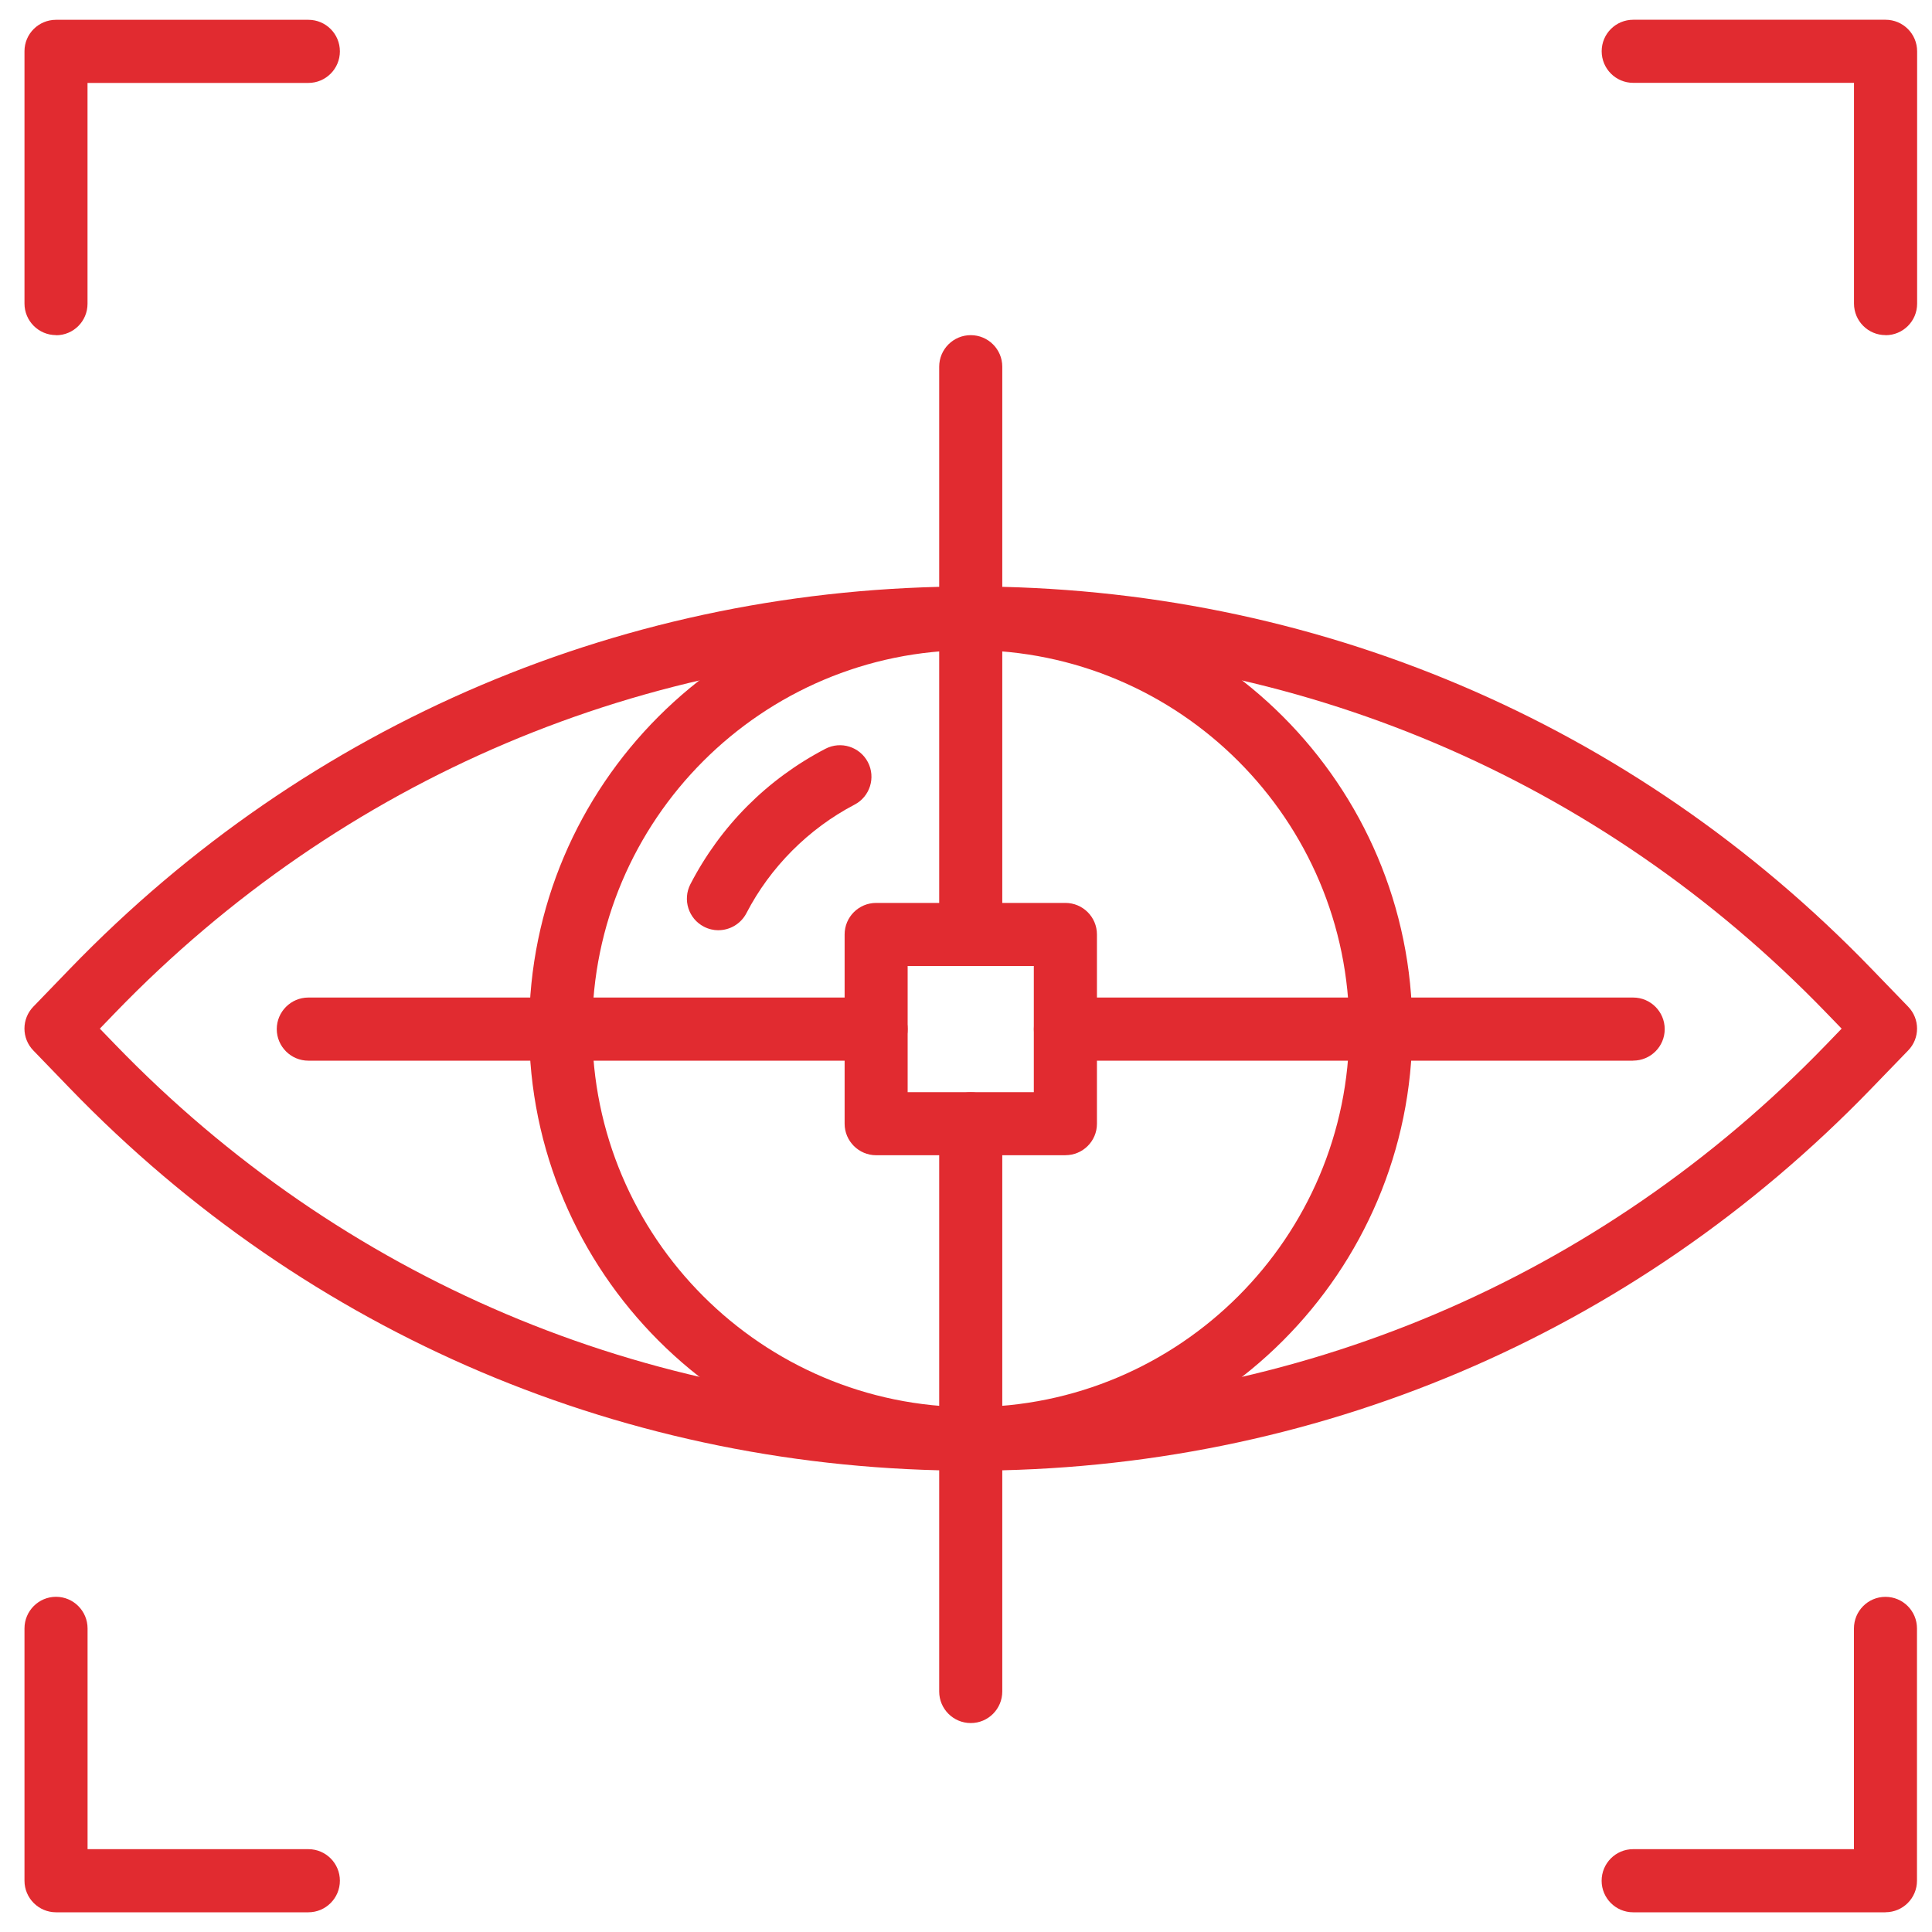
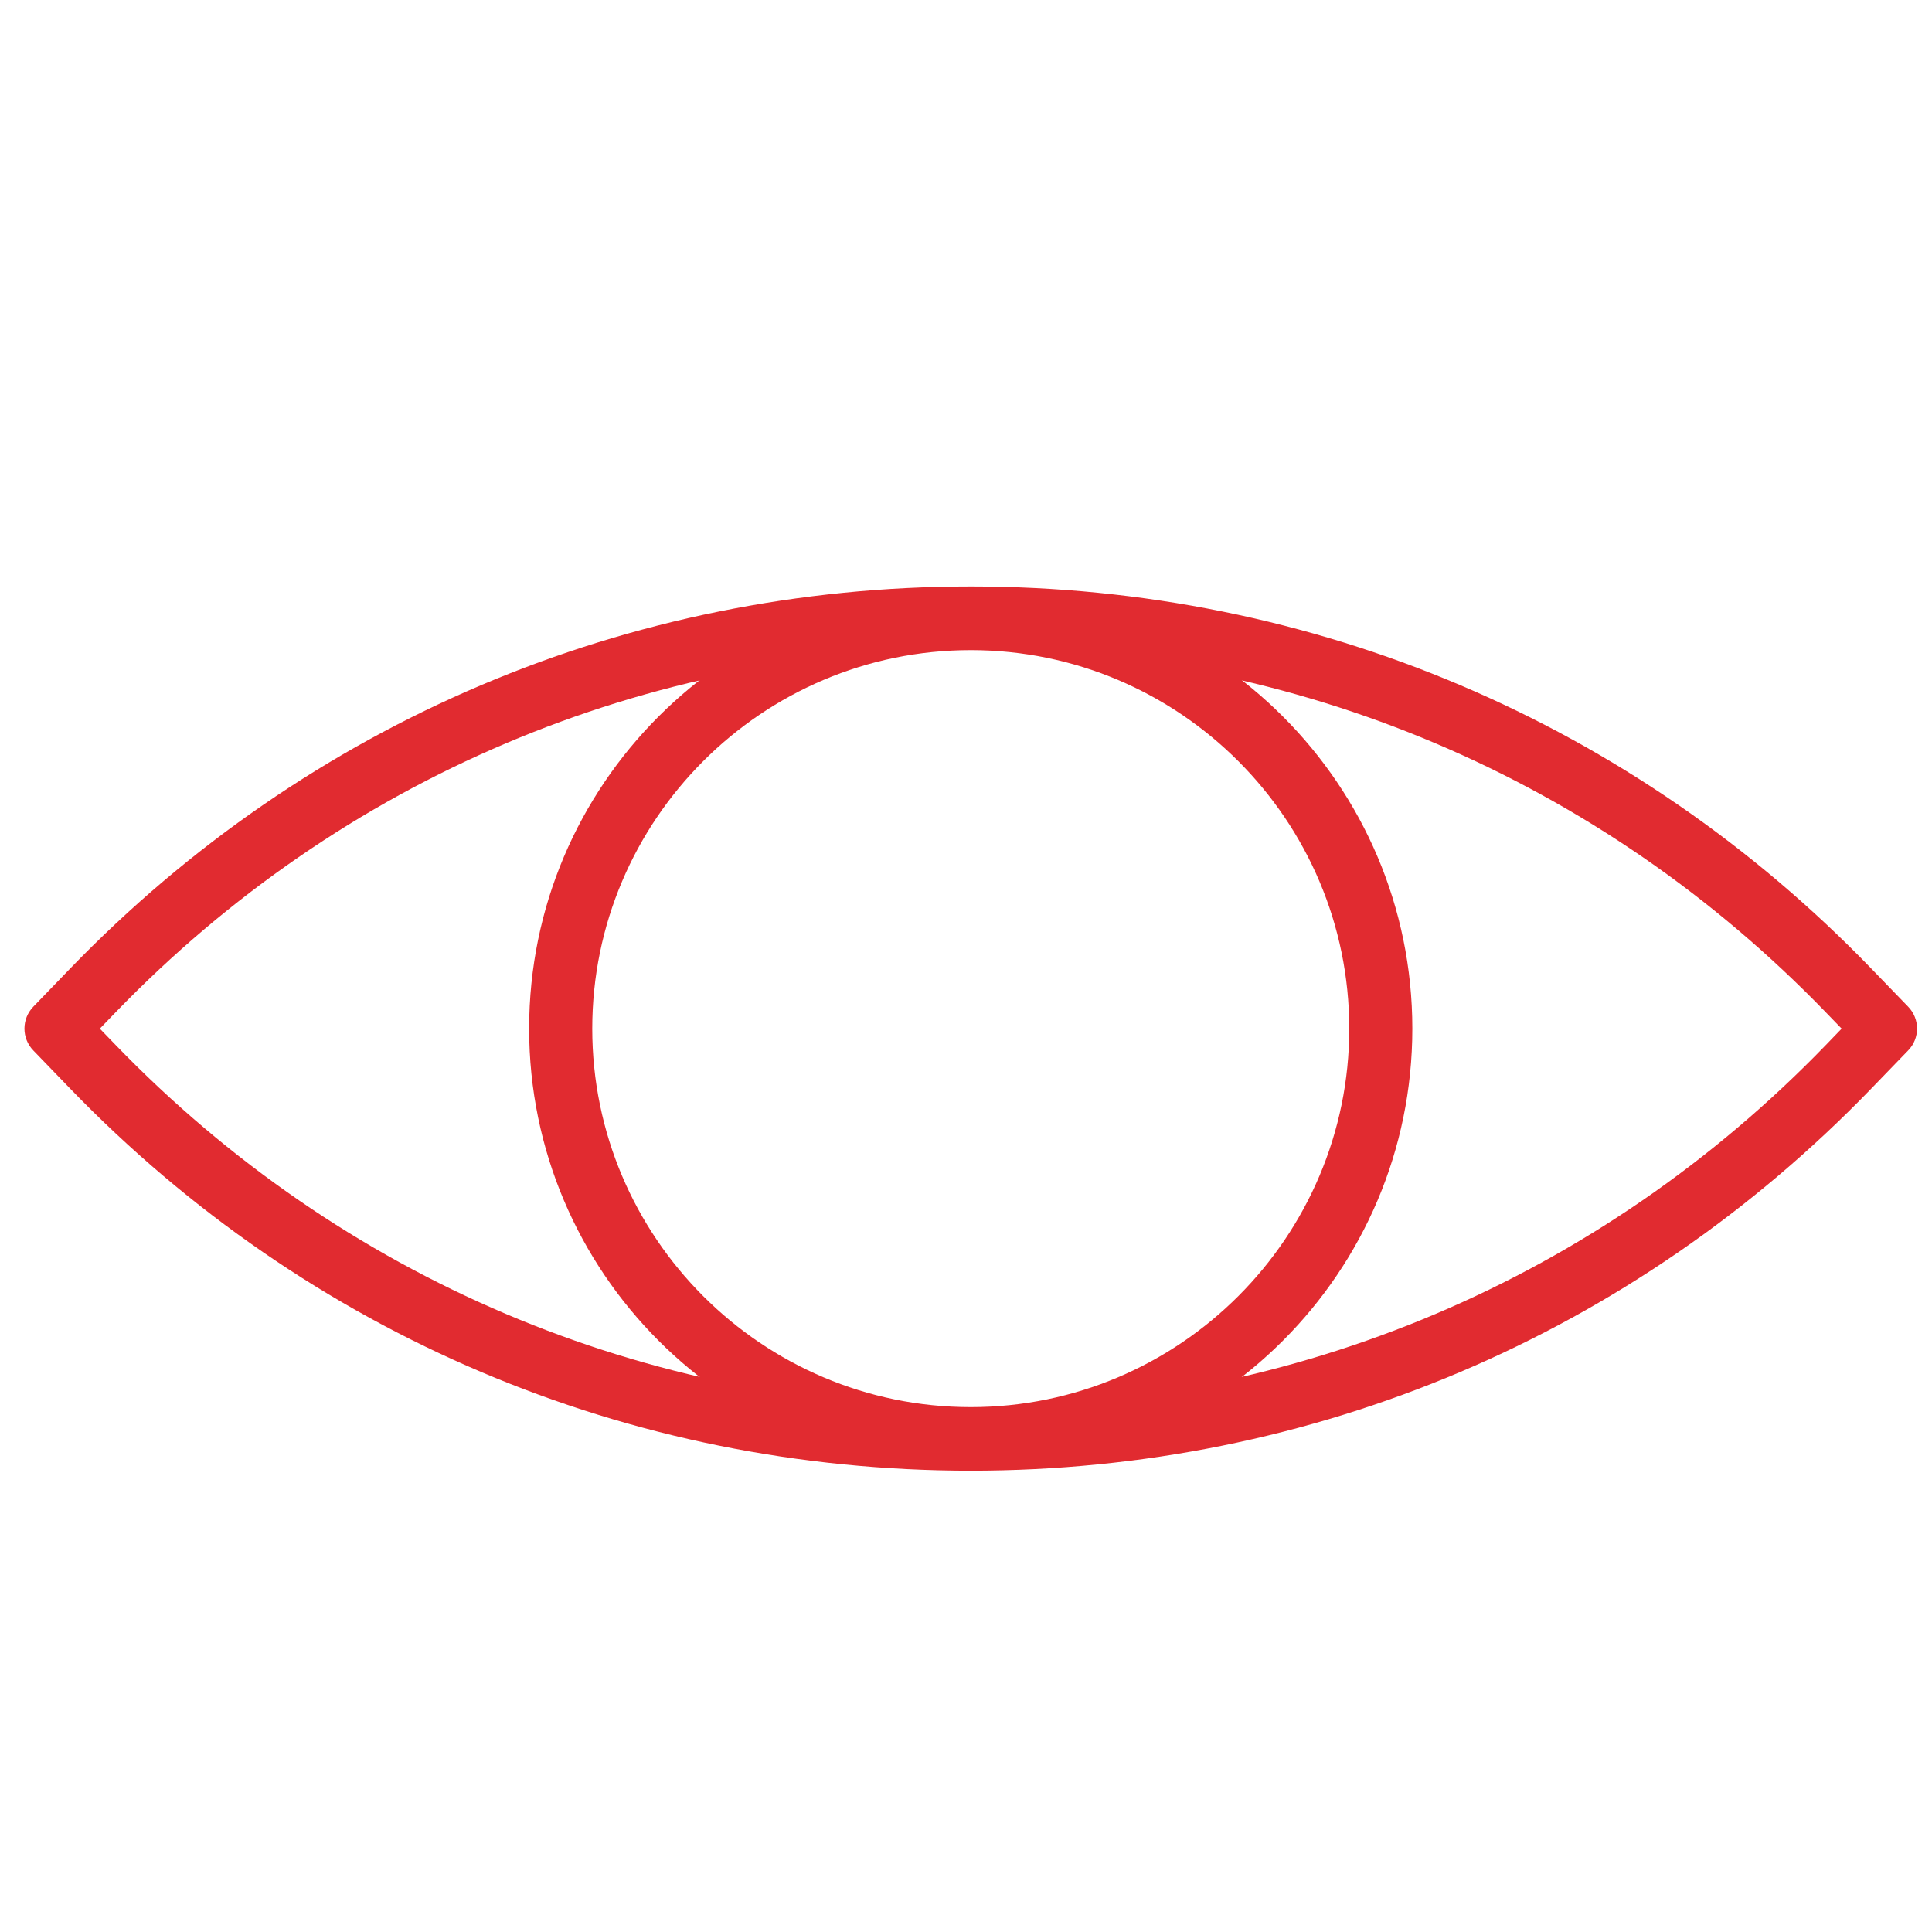
<svg xmlns="http://www.w3.org/2000/svg" width="40" height="40" viewBox="0 0 40 40">
  <g fill="#E12B30">
    <path d="M2.067 21.297l.325.336c4.682 4.843 10.97 7.51 17.706 7.51s13.025-2.667 17.707-7.51l.324-.336-.325-.336c-4.682-4.842-10.97-7.51-17.707-7.51S7.074 16.118 2.392 20.96l-.325.337zm18.03 9.152c-7.092 0-13.714-2.81-18.644-7.91l-.763-.79c-.245-.252-.245-.654 0-.907l.763-.79c4.93-5.1 11.55-7.91 18.645-7.91s13.714 2.81 18.644 7.91l.764.79c.246.253.246.655 0 .907l-.764.79c-4.93 5.1-11.55 7.91-18.644 7.91z" />
    <path d="M20.098 13.46c-4.32 0-7.836 3.516-7.836 7.837s3.515 7.836 7.836 7.836c4.322 0 7.837-3.515 7.837-7.836s-3.515-7.837-7.837-7.837m0 16.98c-5.042 0-9.143-4.103-9.143-9.144 0-5.042 4.1-9.143 9.143-9.143 5.042 0 9.143 4.1 9.143 9.143 0 5.042-4.1 9.143-9.142 9.143" />
-     <path d="M14.874 19.26c-.1 0-.204-.024-.3-.074-.32-.165-.445-.56-.28-.88.624-1.206 1.59-2.175 2.795-2.803.32-.167.713-.042.88.277.166.32.042.714-.278.88-.95.497-1.745 1.294-2.237 2.246-.117.224-.346.353-.58.353M18.792 22.612h2.612V20h-2.612v2.612zm3.266 1.306H18.14c-.36 0-.653-.293-.653-.652v-3.92c0-.36.292-.652.653-.652h3.918c.36 0 .653.292.653.653v3.92c0 .358-.292.65-.652.65z" />
-     <path d="M20.098 20c-.36 0-.653-.292-.653-.653V7.592c0-.36.292-.653.653-.653.36 0 .653.292.653.652v11.755c0 .36-.29.653-.652.653M20.098 35.674c-.36 0-.653-.293-.653-.653V23.267c0-.36.292-.653.653-.653.36 0 .653.292.653.653V35.02c0 .36-.29.654-.652.654M33.812 21.96H22.058c-.36 0-.653-.294-.653-.653 0-.36.292-.654.653-.654h11.755c.36 0 .653.293.653.654 0 .36-.292.652-.654.652M18.14 21.96H6.383c-.36 0-.653-.294-.653-.653 0-.36.293-.654.654-.654H18.14c.36 0 .652.293.652.654 0 .36-.292.652-.653.652M1.16 6.938c-.36 0-.653-.292-.653-.653V1.06C.507.7.8.41 1.16.41h5.225c.36 0 .652.292.652.653s-.292.654-.653.654H1.812v4.572c0 .36-.29.652-.652.652M39.037 6.938c-.36 0-.652-.292-.652-.653v-4.57h-4.572c-.36 0-.652-.293-.652-.654s.292-.652.653-.652h5.225c.36 0 .653.292.653.653v5.226c0 .36-.292.652-.653.652M39.037 39.592h-5.225c-.36 0-.652-.293-.652-.653s.29-.654.652-.654h4.572v-4.57c0-.36.29-.654.652-.654s.653.293.653.654v5.224c0 .36-.292.652-.653.652M6.384 39.592H1.16c-.36 0-.653-.293-.653-.653v-5.225c0-.36.292-.654.653-.654.36 0 .653.294.653.655v4.57h4.572c.36 0 .652.293.652.653s-.292.654-.653.654" />
  </g>
</svg>